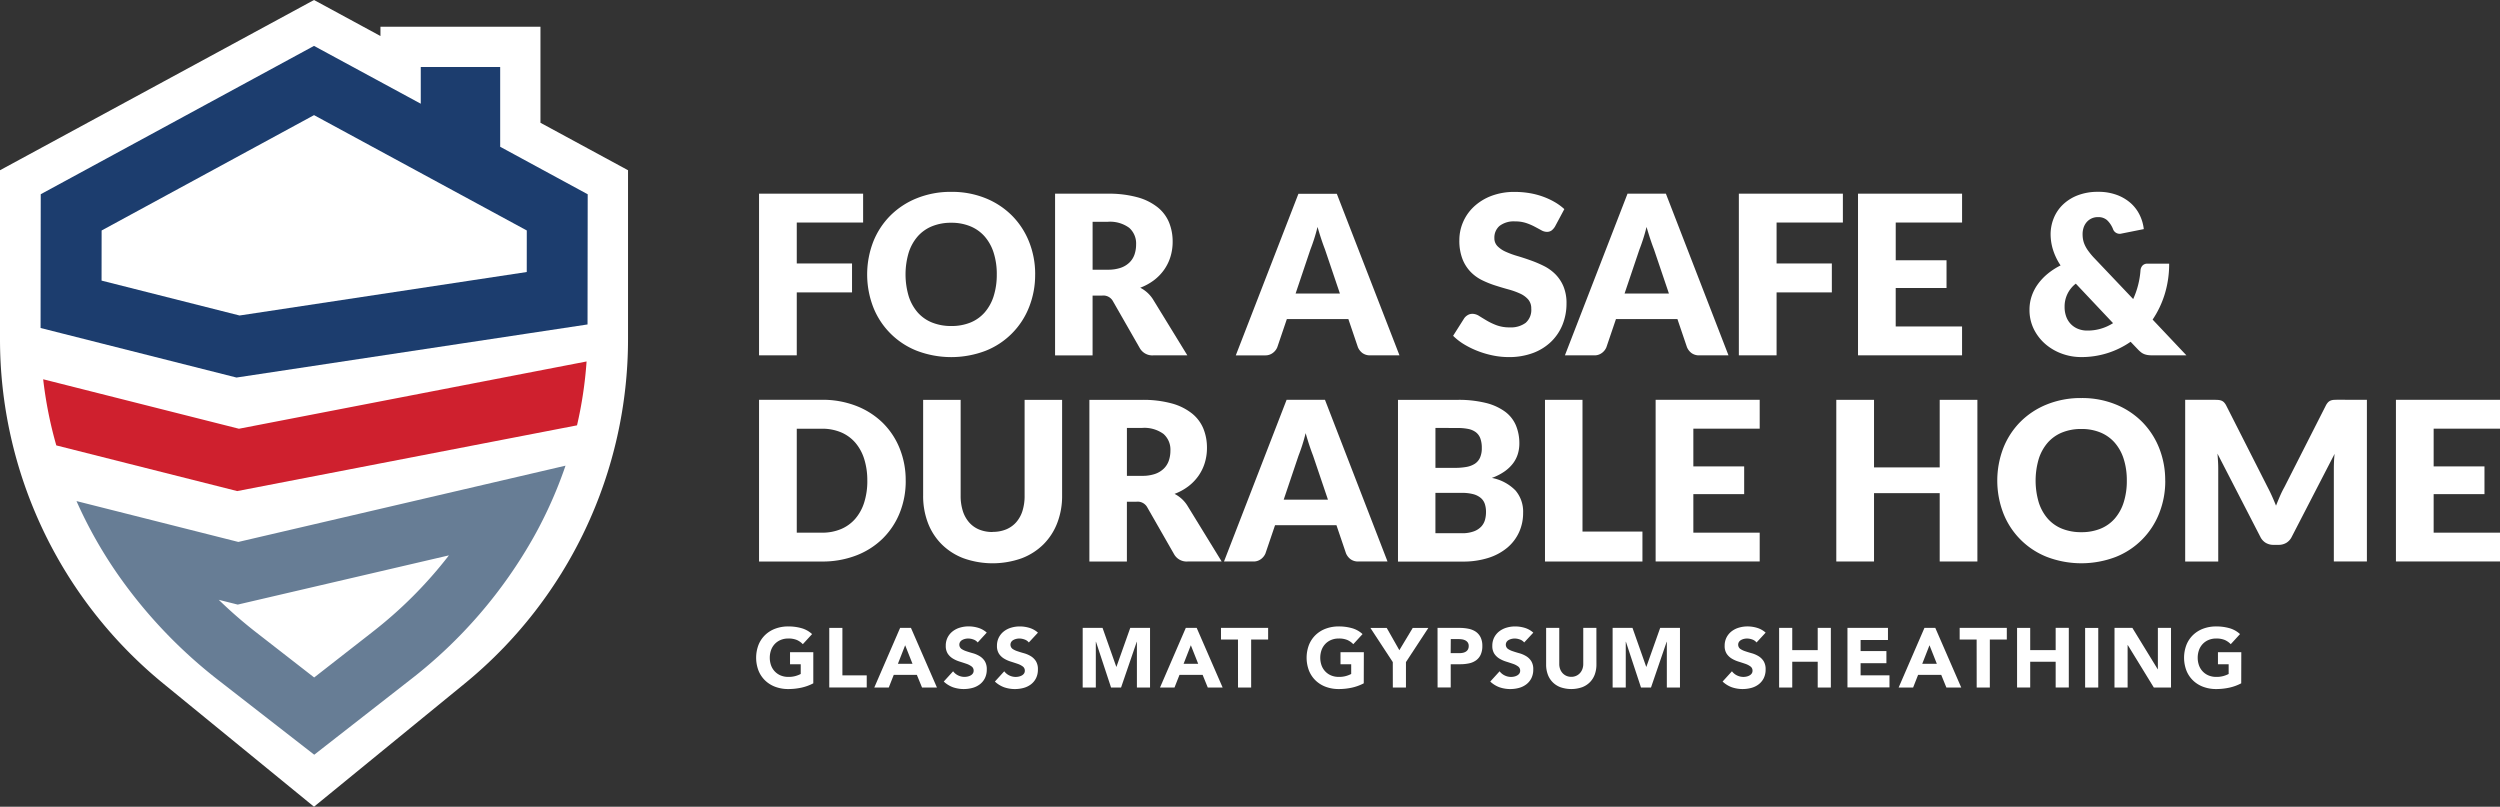
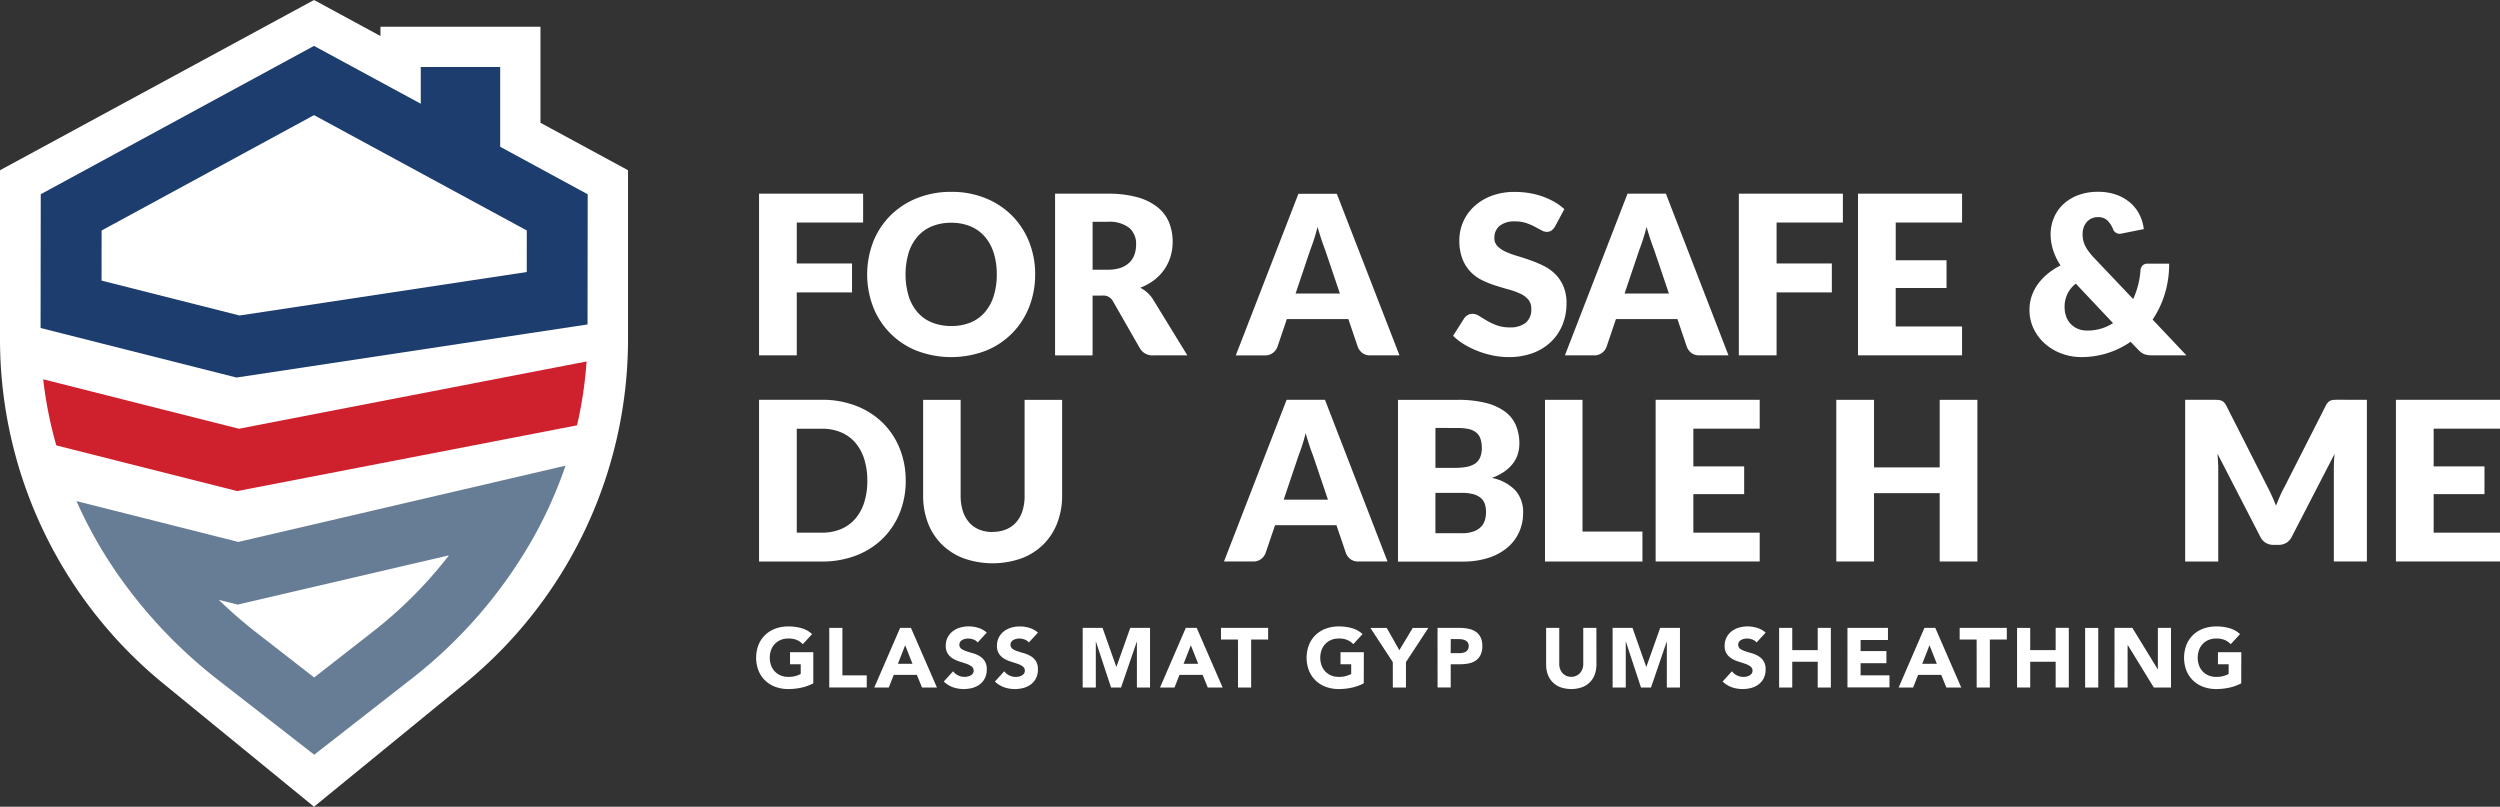
<svg xmlns="http://www.w3.org/2000/svg" id="Group_254" data-name="Group 254" width="261.491" height="84.379" viewBox="0 0 261.491 84.379">
  <rect x="0" y="0" width="261.491" height="84.379" fill="#333333" stroke="none" />
  <defs>
    <clipPath id="clip-path">
      <rect id="Rectangle_333" data-name="Rectangle 333" width="261.491" height="84.379" fill="none" />
    </clipPath>
  </defs>
  <path id="Path_568" data-name="Path 568" d="M83.339,23.277V27.56h5.78v3.024h-5.78v6.58H79.393V20.26H90.279v3.017Z" fill="#fff" />
  <g id="Group_253" data-name="Group 253">
    <g id="Group_252" data-name="Group 252" clip-path="url(#clip-path)">
      <path id="Path_569" data-name="Path 569" d="M108.272,28.707a9.1,9.1,0,0,1-.632,3.412,8.064,8.064,0,0,1-4.55,4.572,10.1,10.1,0,0,1-7.189,0,8.073,8.073,0,0,1-4.567-4.572,9.523,9.523,0,0,1,0-6.824,8.11,8.11,0,0,1,1.788-2.739A8.256,8.256,0,0,1,95.9,20.734a9.437,9.437,0,0,1,3.6-.666,9.34,9.34,0,0,1,3.592.666,8.272,8.272,0,0,1,2.769,1.828,8.166,8.166,0,0,1,1.781,2.739,9.074,9.074,0,0,1,.633,3.4m-4.015,0a7.314,7.314,0,0,0-.325-2.257,4.783,4.783,0,0,0-.934-1.7,4.034,4.034,0,0,0-1.491-1.068A5.135,5.135,0,0,0,99.5,23.3a5.2,5.2,0,0,0-2.025.372,4.023,4.023,0,0,0-1.5,1.068,4.783,4.783,0,0,0-.934,1.7,8.033,8.033,0,0,0,0,4.527,4.783,4.783,0,0,0,.934,1.7,3.967,3.967,0,0,0,1.5,1.062A5.287,5.287,0,0,0,99.5,34.1a5.206,5.206,0,0,0,2.008-.365A3.977,3.977,0,0,0,103,32.671a4.783,4.783,0,0,0,.934-1.7,7.36,7.36,0,0,0,.325-2.269" fill="#fff" />
      <path id="Path_570" data-name="Path 570" d="M124.193,37.169h-3.551a1.507,1.507,0,0,1-1.416-.742l-2.809-4.91a1.141,1.141,0,0,0-1.137-.6h-1v6.256h-3.923V20.26h5.5a11.3,11.3,0,0,1,3.127.377,5.872,5.872,0,0,1,2.109,1.051,3.978,3.978,0,0,1,1.19,1.59,5.263,5.263,0,0,1,.372,2,5.343,5.343,0,0,1-.222,1.554,4.794,4.794,0,0,1-.65,1.352,4.951,4.951,0,0,1-1.062,1.11,5.662,5.662,0,0,1-1.456.8,3.567,3.567,0,0,1,.719.493,3.462,3.462,0,0,1,.6.7ZM115.86,28.21a4.047,4.047,0,0,0,1.364-.2,2.455,2.455,0,0,0,.923-.563,2.14,2.14,0,0,0,.523-.841,3.243,3.243,0,0,0,.162-1.039,2.178,2.178,0,0,0-.726-1.741,3.379,3.379,0,0,0-2.246-.627h-1.578v5.014Z" fill="#fff" />
      <path id="Path_571" data-name="Path 571" d="M146.38,37.166h-3.041a1.329,1.329,0,0,1-.829-.234,1.5,1.5,0,0,1-.476-.609l-1-2.948H134.6l-1,2.948a1.417,1.417,0,0,1-.458.586,1.276,1.276,0,0,1-.818.261h-3.064l6.55-16.9h4.016ZM140.148,30.7l-1.567-4.631q-.174-.444-.372-1.039t-.4-1.294q-.174.708-.372,1.312t-.372,1.044L135.516,30.7Z" fill="#fff" />
      <path id="Path_572" data-name="Path 572" d="M162.649,23.694a1.472,1.472,0,0,1-.365.417.818.818,0,0,1-.494.14,1.2,1.2,0,0,1-.575-.169c-.205-.113-.438-.238-.7-.377a5.83,5.83,0,0,0-.888-.377,3.545,3.545,0,0,0-1.138-.169,2.446,2.446,0,0,0-1.643.471,1.6,1.6,0,0,0-.539,1.271,1.168,1.168,0,0,0,.325.847,2.81,2.81,0,0,0,.853.58,9.088,9.088,0,0,0,1.207.444q.68.2,1.387.453a12.415,12.415,0,0,1,1.387.586,4.647,4.647,0,0,1,1.207.859,4.009,4.009,0,0,1,.853,1.271,4.527,4.527,0,0,1,.325,1.8,5.876,5.876,0,0,1-.406,2.193,5.137,5.137,0,0,1-1.177,1.781,5.462,5.462,0,0,1-1.9,1.2,7.134,7.134,0,0,1-2.571.435,8.256,8.256,0,0,1-1.607-.162,9.577,9.577,0,0,1-1.585-.458,9.19,9.19,0,0,1-1.443-.7,6.1,6.1,0,0,1-1.172-.906l1.161-1.833a1.166,1.166,0,0,1,.366-.333.945.945,0,0,1,.494-.133,1.332,1.332,0,0,1,.7.222q.354.222.8.487a6.527,6.527,0,0,0,1.028.487,3.866,3.866,0,0,0,1.369.222,2.606,2.606,0,0,0,1.665-.471,1.791,1.791,0,0,0,.591-1.491,1.412,1.412,0,0,0-.325-.963,2.5,2.5,0,0,0-.853-.615,7.863,7.863,0,0,0-1.2-.429q-.673-.185-1.382-.412a10.067,10.067,0,0,1-1.382-.555,4.349,4.349,0,0,1-1.2-.87,4.057,4.057,0,0,1-.854-1.346,5.335,5.335,0,0,1-.325-1.99,4.723,4.723,0,0,1,.383-1.857,4.778,4.778,0,0,1,1.125-1.614,5.552,5.552,0,0,1,1.822-1.132,6.721,6.721,0,0,1,2.471-.424,9.27,9.27,0,0,1,1.515.122,7.949,7.949,0,0,1,1.4.36,7.589,7.589,0,0,1,1.236.568,5.682,5.682,0,0,1,1.028.749Z" fill="#fff" />
      <path id="Path_573" data-name="Path 573" d="M180.794,37.169h-3.041a1.331,1.331,0,0,1-.824-.238,1.5,1.5,0,0,1-.476-.609l-1-2.947h-6.429l-1,2.947a1.409,1.409,0,0,1-.458.586,1.275,1.275,0,0,1-.818.261h-3.064l6.548-16.909h4.015ZM174.562,30.7l-1.567-4.631q-.174-.444-.372-1.039t-.4-1.294q-.174.708-.372,1.312t-.372,1.044L169.925,30.7Z" fill="#fff" />
      <path id="Path_574" data-name="Path 574" d="M185.824,23.277V27.56h5.78v3.024h-5.78v6.58h-3.946V20.26h10.881v3.017Z" fill="#fff" />
      <path id="Path_575" data-name="Path 575" d="M198.286,23.277v3.946H203.6v2.9h-5.316V34.15h6.94v3.018H194.341V20.26h10.885v3.017Z" fill="#fff" />
      <path id="Path_576" data-name="Path 576" d="M228.692,37.168h-3.551a3.61,3.61,0,0,1-.476-.029,1.73,1.73,0,0,1-.388-.1,1.311,1.311,0,0,1-.343-.2,3.151,3.151,0,0,1-.349-.325l-.731-.766a8.96,8.96,0,0,1-5.188,1.6A5.8,5.8,0,0,1,215.687,37a5.487,5.487,0,0,1-1.724-.992,5,5,0,0,1-1.221-1.561,4.5,4.5,0,0,1-.464-2.054,4.388,4.388,0,0,1,.239-1.45,4.737,4.737,0,0,1,.672-1.271,5.941,5.941,0,0,1,1.028-1.068,7.053,7.053,0,0,1,1.312-.841,6.391,6.391,0,0,1-.8-1.665,5.516,5.516,0,0,1-.243-1.578,4.479,4.479,0,0,1,.333-1.711,4.1,4.1,0,0,1,.963-1.416,4.655,4.655,0,0,1,1.554-.969,5.8,5.8,0,0,1,2.118-.36,5.5,5.5,0,0,1,1.984.333,4.562,4.562,0,0,1,1.45.87,4.005,4.005,0,0,1,.928,1.247,4.48,4.48,0,0,1,.417,1.45l-2.32.464a.741.741,0,0,1-.906-.487,2.618,2.618,0,0,0-.62-.917,1.358,1.358,0,0,0-.935-.313,1.519,1.519,0,0,0-1.213.546,1.694,1.694,0,0,0-.307.568,2.168,2.168,0,0,0-.1.674,3,3,0,0,0,.052.575,2.518,2.518,0,0,0,.18.555,3.436,3.436,0,0,0,.342.586,7.325,7.325,0,0,0,.539.666l4.178,4.4a8.8,8.8,0,0,0,.766-3.006.821.821,0,0,1,.222-.511.676.676,0,0,1,.5-.185h2.275a10.709,10.709,0,0,1-.453,3.156,10.031,10.031,0,0,1-1.276,2.692Zm-11.57-7.5a3,3,0,0,0-1.172,2.441,2.9,2.9,0,0,0,.169,1.01,2.217,2.217,0,0,0,.482.777,2.185,2.185,0,0,0,.748.5,2.529,2.529,0,0,0,.969.18,4.9,4.9,0,0,0,2.7-.777Z" fill="#fff" />
      <path id="Path_577" data-name="Path 577" d="M94.735,50.275a8.877,8.877,0,0,1-.632,3.382,7.918,7.918,0,0,1-1.781,2.681A8.073,8.073,0,0,1,89.554,58.1a9.791,9.791,0,0,1-3.592.633H79.393V41.816h6.569a9.707,9.707,0,0,1,3.592.638,8.184,8.184,0,0,1,2.768,1.764A7.853,7.853,0,0,1,94.1,46.9a8.844,8.844,0,0,1,.632,3.371m-4.015,0a7.382,7.382,0,0,0-.325-2.263A4.838,4.838,0,0,0,89.46,46.3a4.067,4.067,0,0,0-1.491-1.08,5.062,5.062,0,0,0-2.008-.377H83.339V55.716h2.622a5.062,5.062,0,0,0,2.008-.377,4.067,4.067,0,0,0,1.491-1.08,4.838,4.838,0,0,0,.934-1.711,7.4,7.4,0,0,0,.325-2.275" fill="#fff" />
      <path id="Path_578" data-name="Path 578" d="M103.831,55.632a3.62,3.62,0,0,0,1.41-.261,2.86,2.86,0,0,0,1.051-.748,3.3,3.3,0,0,0,.656-1.19,5.187,5.187,0,0,0,.222-1.6V41.822h3.923V51.838a7.818,7.818,0,0,1-.505,2.855,6.4,6.4,0,0,1-1.443,2.24,6.518,6.518,0,0,1-2.286,1.463,9.081,9.081,0,0,1-6.069,0A6.518,6.518,0,0,1,98.5,56.933a6.349,6.349,0,0,1-1.443-2.24,7.906,7.906,0,0,1-.5-2.855V41.822h3.923V51.829a5.187,5.187,0,0,0,.222,1.6,3.352,3.352,0,0,0,.656,1.2,2.816,2.816,0,0,0,1.05.755,3.6,3.6,0,0,0,1.41.261" fill="#fff" />
-       <path id="Path_579" data-name="Path 579" d="M127.783,58.73h-3.551a1.507,1.507,0,0,1-1.416-.742l-2.809-4.91a1.142,1.142,0,0,0-1.138-.6h-1v6.256h-3.923V41.824h5.5a11.3,11.3,0,0,1,3.127.377,5.87,5.87,0,0,1,2.109,1.05,3.978,3.978,0,0,1,1.19,1.59,5.264,5.264,0,0,1,.372,2,5.343,5.343,0,0,1-.222,1.554,4.822,4.822,0,0,1-.65,1.352,4.951,4.951,0,0,1-1.062,1.11,5.662,5.662,0,0,1-1.456.8,3.567,3.567,0,0,1,.719.493,3.461,3.461,0,0,1,.6.7Zm-8.333-8.959a4.047,4.047,0,0,0,1.364-.2,2.459,2.459,0,0,0,.922-.563,2.14,2.14,0,0,0,.523-.841,3.243,3.243,0,0,0,.162-1.039,2.178,2.178,0,0,0-.726-1.741,3.379,3.379,0,0,0-2.246-.627h-1.578v5.014Z" fill="#fff" />
      <path id="Path_580" data-name="Path 580" d="M145.129,58.73h-3.041a1.326,1.326,0,0,1-.823-.238,1.5,1.5,0,0,1-.476-.609l-1-2.947h-6.424l-1,2.947a1.417,1.417,0,0,1-.458.586,1.276,1.276,0,0,1-.818.261h-3.063l6.547-16.909h4.015ZM138.9,52.266l-1.567-4.63q-.174-.444-.372-1.039t-.395-1.294q-.174.708-.372,1.312t-.372,1.044l-1.554,4.608Z" fill="#fff" />
      <path id="Path_581" data-name="Path 581" d="M152.442,41.823a11.844,11.844,0,0,1,2.983.325,5.691,5.691,0,0,1,2.008.917,3.477,3.477,0,0,1,1.132,1.443,4.878,4.878,0,0,1,.354,1.887,3.724,3.724,0,0,1-.163,1.1,3.148,3.148,0,0,1-.51.986,3.962,3.962,0,0,1-.893.841,5.569,5.569,0,0,1-1.312.666,4.684,4.684,0,0,1,2.472,1.312,3.407,3.407,0,0,1,.8,2.344,4.84,4.84,0,0,1-.417,2.008,4.607,4.607,0,0,1-1.221,1.619,5.811,5.811,0,0,1-1.991,1.08,8.668,8.668,0,0,1-2.7.388h-6.76V41.823Zm-2.3,2.936v4.178h2.042a6.763,6.763,0,0,0,1.172-.093,2.439,2.439,0,0,0,.888-.325,1.493,1.493,0,0,0,.555-.638,2.4,2.4,0,0,0,.192-1.021,2.878,2.878,0,0,0-.151-1,1.437,1.437,0,0,0-.464-.644,1.94,1.94,0,0,0-.8-.349,5.479,5.479,0,0,0-1.143-.1ZM152.9,55.773a3.459,3.459,0,0,0,1.271-.2,2,2,0,0,0,.777-.511,1.717,1.717,0,0,0,.383-.708,3.084,3.084,0,0,0,.1-.8,2.662,2.662,0,0,0-.122-.836,1.4,1.4,0,0,0-.417-.627,2.043,2.043,0,0,0-.784-.4,4.588,4.588,0,0,0-1.229-.139h-2.739v4.217Z" fill="#fff" />
      <path id="Path_582" data-name="Path 582" d="M171.793,55.6v3.133H161.6V41.821h3.923V55.6Z" fill="#fff" />
      <path id="Path_583" data-name="Path 583" d="M177.118,44.837v3.946h5.316v2.9h-5.316v4.029h6.94v3.017H173.173V41.821h10.885v3.016Z" fill="#fff" />
      <path id="Path_584" data-name="Path 584" d="M206.828,41.821V58.73h-3.942V51.581h-6.87V58.73H192.07V41.821h3.946v7.068h6.87V41.821Z" fill="#fff" />
-       <path id="Path_585" data-name="Path 585" d="M226.478,50.271a9.075,9.075,0,0,1-.632,3.412,8.067,8.067,0,0,1-4.55,4.572,10.1,10.1,0,0,1-7.189,0,8.067,8.067,0,0,1-4.567-4.572,9.523,9.523,0,0,1,0-6.824,8.122,8.122,0,0,1,1.787-2.739A8.25,8.25,0,0,1,214.1,42.3a9.437,9.437,0,0,1,3.6-.666,9.337,9.337,0,0,1,3.592.666,8.267,8.267,0,0,1,2.768,1.828,8.166,8.166,0,0,1,1.781,2.739,9.053,9.053,0,0,1,.632,3.4m-4.016,0a7.313,7.313,0,0,0-.324-2.257,4.791,4.791,0,0,0-.934-1.7,4.025,4.025,0,0,0-1.491-1.068,5.127,5.127,0,0,0-2.007-.372,5.219,5.219,0,0,0-2.025.372,4.023,4.023,0,0,0-1.5,1.068,4.783,4.783,0,0,0-.934,1.7,8.051,8.051,0,0,0,0,4.527,4.783,4.783,0,0,0,.934,1.7,3.967,3.967,0,0,0,1.5,1.062,5.294,5.294,0,0,0,2.025.365,5.2,5.2,0,0,0,2.007-.365,3.977,3.977,0,0,0,1.491-1.062,4.791,4.791,0,0,0,.934-1.7,7.359,7.359,0,0,0,.324-2.269" fill="#fff" />
      <path id="Path_586" data-name="Path 586" d="M247.569,41.821V58.73h-3.458V49q0-.333.018-.731t.063-.8L239.7,56.166a1.479,1.479,0,0,1-.563.615,1.554,1.554,0,0,1-.807.209H237.8a1.554,1.554,0,0,1-.807-.209,1.479,1.479,0,0,1-.563-.615l-4.491-8.716q.034.417.058.818c.016.267.023.513.023.737v9.726h-3.458V41.821h3c.17,0,.32,0,.444.012a1.151,1.151,0,0,1,.343.07.792.792,0,0,1,.273.18,1.448,1.448,0,0,1,.237.343L237.208,51q.233.444.444.917t.412.974q.2-.51.412-1a10.033,10.033,0,0,1,.458-.929l4.34-8.545a1.423,1.423,0,0,1,.238-.343.769.769,0,0,1,.273-.18,1.145,1.145,0,0,1,.342-.07q.19-.01.444-.012Z" fill="#fff" />
      <path id="Path_587" data-name="Path 587" d="M254.551,44.837v3.946h5.316v2.9h-5.316v4.029h6.94v3.017H250.606V41.821h10.885v3.016Z" fill="#fff" />
      <path id="Path_588" data-name="Path 588" d="M85.068,71.473a4.934,4.934,0,0,1-1.268.458,6.486,6.486,0,0,1-1.347.141,3.842,3.842,0,0,1-1.347-.229,3.073,3.073,0,0,1-1.065-.656,2.966,2.966,0,0,1-.7-1.034,3.785,3.785,0,0,1,0-2.712,2.979,2.979,0,0,1,.7-1.034,3.088,3.088,0,0,1,1.065-.656,3.841,3.841,0,0,1,1.347-.228,5.011,5.011,0,0,1,1.378.181,2.7,2.7,0,0,1,1.11.62l-.969,1.056a1.939,1.939,0,0,0-.634-.444,2.265,2.265,0,0,0-.881-.15,2.049,2.049,0,0,0-.8.15,1.789,1.789,0,0,0-.613.418,1.83,1.83,0,0,0-.392.638,2.433,2.433,0,0,0,0,1.607,1.843,1.843,0,0,0,.392.634,1.789,1.789,0,0,0,.613.418,2.049,2.049,0,0,0,.8.15,2.616,2.616,0,0,0,.777-.1,2.937,2.937,0,0,0,.519-.206V69.483H82.634V68.215h2.434Z" fill="#fff" />
      <path id="Path_589" data-name="Path 589" d="M86.738,65.675h1.374v4.966h2.545v1.267H86.738Z" fill="#fff" />
      <path id="Path_590" data-name="Path 590" d="M94.148,65.676h1.135L98,71.911H96.441L95.9,70.59H93.483l-.52,1.321H91.448Zm.528,1.814-.757,1.938h1.524Z" fill="#fff" />
      <path id="Path_591" data-name="Path 591" d="M102.264,67.2a.979.979,0,0,0-.454-.313,1.609,1.609,0,0,0-.541-.1,1.4,1.4,0,0,0-.309.035,1.19,1.19,0,0,0-.3.111.658.658,0,0,0-.229.2.551.551,0,0,0,.123.732,2,2,0,0,0,.533.255q.323.111.691.211a2.848,2.848,0,0,1,.691.3,1.642,1.642,0,0,1,.533.519,1.584,1.584,0,0,1,.211.872,2.015,2.015,0,0,1-.193.907,1.844,1.844,0,0,1-.524.642,2.222,2.222,0,0,1-.766.378,3.51,3.51,0,0,1-2.047-.062,2.825,2.825,0,0,1-.969-.6l.978-1.074a1.421,1.421,0,0,0,.533.436,1.5,1.5,0,0,0,1,.111,1.106,1.106,0,0,0,.309-.119.665.665,0,0,0,.222-.2.5.5,0,0,0,.083-.291.527.527,0,0,0-.216-.444,1.97,1.97,0,0,0-.542-.277q-.326-.111-.7-.229a3.147,3.147,0,0,1-.7-.309,1.7,1.7,0,0,1-.542-.51,1.468,1.468,0,0,1-.215-.837,1.881,1.881,0,0,1,.2-.881,1.914,1.914,0,0,1,.528-.634,2.3,2.3,0,0,1,.761-.383,3.136,3.136,0,0,1,.888-.128,3.5,3.5,0,0,1,1.021.15,2.363,2.363,0,0,1,.888.5Z" fill="#fff" />
      <path id="Path_592" data-name="Path 592" d="M107.611,67.2a.976.976,0,0,0-.453-.313,1.609,1.609,0,0,0-.541-.1,1.458,1.458,0,0,0-.309.036,1.19,1.19,0,0,0-.3.111.658.658,0,0,0-.229.2.551.551,0,0,0,.123.732,2,2,0,0,0,.533.255q.323.111.691.211a2.848,2.848,0,0,1,.691.3,1.652,1.652,0,0,1,.533.519,1.584,1.584,0,0,1,.211.872,2,2,0,0,1-.193.907,1.844,1.844,0,0,1-.524.642,2.231,2.231,0,0,1-.766.378,3.51,3.51,0,0,1-2.047-.062,2.825,2.825,0,0,1-.969-.6l.978-1.074a1.421,1.421,0,0,0,.533.436,1.52,1.52,0,0,0,.666.154,1.491,1.491,0,0,0,.34-.04,1.106,1.106,0,0,0,.309-.119.665.665,0,0,0,.222-.2.5.5,0,0,0,.083-.291.528.528,0,0,0-.215-.444,2,2,0,0,0-.542-.277c-.217-.074-.451-.15-.7-.229a3.144,3.144,0,0,1-.7-.308,1.7,1.7,0,0,1-.542-.51,1.468,1.468,0,0,1-.215-.837,1.881,1.881,0,0,1,.2-.881,1.914,1.914,0,0,1,.528-.634,2.3,2.3,0,0,1,.761-.383,3.137,3.137,0,0,1,.888-.128,3.5,3.5,0,0,1,1.021.15,2.364,2.364,0,0,1,.888.5Z" fill="#fff" />
      <path id="Path_593" data-name="Path 593" d="M113.246,65.675h2.077l1.436,4.068h.018l1.443-4.068h2.07V71.91h-1.374V67.128H118.9L117.26,71.91h-1.048l-1.576-4.782h-.018V71.91h-1.374Z" fill="#fff" />
      <path id="Path_594" data-name="Path 594" d="M124.03,65.676h1.14l2.712,6.235h-1.554l-.537-1.321H123.37l-.52,1.321h-1.515Zm.528,1.814-.757,1.938h1.524Z" fill="#fff" />
      <path id="Path_595" data-name="Path 595" d="M129.488,66.895h-1.777V65.674h4.931v1.221h-1.776v5.019h-1.374Z" fill="#fff" />
      <path id="Path_596" data-name="Path 596" d="M142.644,71.473a5.017,5.017,0,0,1-1.267.458,6.486,6.486,0,0,1-1.347.141,3.842,3.842,0,0,1-1.347-.229,3.073,3.073,0,0,1-1.065-.656,2.979,2.979,0,0,1-.7-1.034,3.785,3.785,0,0,1,0-2.712,2.979,2.979,0,0,1,.7-1.034,3.088,3.088,0,0,1,1.065-.656,3.842,3.842,0,0,1,1.347-.228,5.011,5.011,0,0,1,1.378.181,2.7,2.7,0,0,1,1.11.62l-.969,1.056a1.939,1.939,0,0,0-.634-.444,2.265,2.265,0,0,0-.881-.15,2.049,2.049,0,0,0-.8.15,1.785,1.785,0,0,0-.612.418,1.854,1.854,0,0,0-.392.638,2.446,2.446,0,0,0,0,1.607,1.828,1.828,0,0,0,.392.634,1.785,1.785,0,0,0,.612.418,2.049,2.049,0,0,0,.8.15,2.616,2.616,0,0,0,.777-.1,2.937,2.937,0,0,0,.519-.206V69.483h-1.118V68.215h2.441Z" fill="#fff" />
      <path id="Path_597" data-name="Path 597" d="M145.681,69.254l-2.343-3.576h1.708l1.321,2.33,1.4-2.33H149.4l-2.343,3.576v2.663h-1.372Z" fill="#fff" />
      <path id="Path_598" data-name="Path 598" d="M150.361,65.676h2.316a4.624,4.624,0,0,1,.916.088,2.1,2.1,0,0,1,.753.3,1.542,1.542,0,0,1,.511.582,1.989,1.989,0,0,1,.19.92,2.118,2.118,0,0,1-.176.916,1.509,1.509,0,0,1-.484.59,1.964,1.964,0,0,1-.731.313,4.334,4.334,0,0,1-.916.092h-1v2.43h-1.374Zm1.374,2.641h.916a1.769,1.769,0,0,0,.356-.036.931.931,0,0,0,.309-.119.63.63,0,0,0,.222-.228.713.713,0,0,0,.084-.365.623.623,0,0,0-.111-.383.729.729,0,0,0-.282-.222,1.211,1.211,0,0,0-.383-.1c-.133-.014-.266-.021-.4-.022h-.7Z" fill="#fff" />
-       <path id="Path_599" data-name="Path 599" d="M159.424,67.2a.979.979,0,0,0-.454-.313,1.609,1.609,0,0,0-.541-.1,1.458,1.458,0,0,0-.309.036,1.19,1.19,0,0,0-.3.111.658.658,0,0,0-.229.2.55.55,0,0,0,.124.732,2,2,0,0,0,.533.255q.322.111.691.211a2.848,2.848,0,0,1,.691.3,1.652,1.652,0,0,1,.533.519,1.584,1.584,0,0,1,.211.872,2,2,0,0,1-.193.907,1.833,1.833,0,0,1-.524.642,2.222,2.222,0,0,1-.766.378,3.51,3.51,0,0,1-2.047-.062,2.825,2.825,0,0,1-.969-.6l.978-1.074a1.421,1.421,0,0,0,.533.436,1.52,1.52,0,0,0,.666.154,1.489,1.489,0,0,0,.339-.04,1.1,1.1,0,0,0,.308-.119.665.665,0,0,0,.222-.2.5.5,0,0,0,.083-.291.528.528,0,0,0-.215-.444,2,2,0,0,0-.542-.277c-.217-.074-.451-.15-.7-.229a3.144,3.144,0,0,1-.7-.308,1.69,1.69,0,0,1-.541-.51,1.468,1.468,0,0,1-.215-.837,1.869,1.869,0,0,1,.2-.881,1.914,1.914,0,0,1,.528-.634,2.3,2.3,0,0,1,.761-.383,3.137,3.137,0,0,1,.888-.128,3.507,3.507,0,0,1,1.022.15,2.35,2.35,0,0,1,.888.5Z" fill="#fff" />
      <path id="Path_600" data-name="Path 600" d="M166.981,69.51a3.009,3.009,0,0,1-.168,1.021,2.238,2.238,0,0,1-.5.81,2.276,2.276,0,0,1-.823.537,3.455,3.455,0,0,1-2.28,0,2.276,2.276,0,0,1-.823-.537,2.238,2.238,0,0,1-.5-.81,2.98,2.98,0,0,1-.168-1.021V65.675h1.374v3.773a1.513,1.513,0,0,0,.092.537,1.284,1.284,0,0,0,.26.427,1.173,1.173,0,0,0,.4.282,1.256,1.256,0,0,0,.506.1,1.227,1.227,0,0,0,.5-.1,1.183,1.183,0,0,0,.4-.282,1.284,1.284,0,0,0,.26-.427,1.513,1.513,0,0,0,.092-.537V65.675h1.374Z" fill="#fff" />
      <path id="Path_601" data-name="Path 601" d="M168.674,65.675h2.079l1.435,4.068h.018l1.443-4.068h2.07V71.91h-1.374V67.128h-.018l-1.638,4.782h-1.047l-1.576-4.782h-.018V71.91h-1.373Z" fill="#fff" />
      <path id="Path_602" data-name="Path 602" d="M183.728,67.2a.979.979,0,0,0-.454-.313,1.62,1.62,0,0,0-.542-.1,1.448,1.448,0,0,0-.308.036,1.2,1.2,0,0,0-.3.111.649.649,0,0,0-.229.2.548.548,0,0,0,.123.731,2,2,0,0,0,.533.255q.323.111.691.211a2.848,2.848,0,0,1,.691.3,1.652,1.652,0,0,1,.533.519,1.584,1.584,0,0,1,.211.872,2.015,2.015,0,0,1-.193.907,1.833,1.833,0,0,1-.524.642,2.2,2.2,0,0,1-.766.378,3.51,3.51,0,0,1-2.047-.062,2.825,2.825,0,0,1-.969-.6l.978-1.074a1.429,1.429,0,0,0,.533.436,1.52,1.52,0,0,0,.666.154,1.489,1.489,0,0,0,.339-.04,1.1,1.1,0,0,0,.308-.119.665.665,0,0,0,.222-.2.5.5,0,0,0,.083-.291.528.528,0,0,0-.215-.444,2,2,0,0,0-.542-.277c-.217-.074-.451-.15-.7-.229a3.144,3.144,0,0,1-.7-.308,1.7,1.7,0,0,1-.542-.51,1.468,1.468,0,0,1-.215-.837,1.881,1.881,0,0,1,.2-.881,1.914,1.914,0,0,1,.528-.634,2.3,2.3,0,0,1,.761-.383,3.147,3.147,0,0,1,.888-.128,3.5,3.5,0,0,1,1.022.15,2.363,2.363,0,0,1,.888.5Z" fill="#fff" />
      <path id="Path_603" data-name="Path 603" d="M186.089,65.675h1.374V68h2.663v-2.33H191.5V71.91h-1.374V69.216h-2.663V71.91h-1.374Z" fill="#fff" />
      <path id="Path_604" data-name="Path 604" d="M193.238,65.675h4.236v1.268h-2.862V68.1h2.7v1.268h-2.7v1.268h3.021v1.267h-4.395Z" fill="#fff" />
      <path id="Path_605" data-name="Path 605" d="M201.29,65.676h1.135l2.712,6.235h-1.554l-.537-1.321h-2.421l-.519,1.321h-1.515Zm.528,1.814-.757,1.938h1.524Z" fill="#fff" />
      <path id="Path_606" data-name="Path 606" d="M206.749,66.895h-1.775V65.674h4.931v1.221h-1.776v5.019h-1.374Z" fill="#fff" />
      <path id="Path_607" data-name="Path 607" d="M210.978,65.675h1.374V68h2.663v-2.33h1.374V71.91h-1.374V69.216h-2.663V71.91h-1.374Z" fill="#fff" />
      <rect id="Rectangle_332" data-name="Rectangle 332" width="1.374" height="6.235" transform="translate(218.096 65.679)" fill="#fff" />
      <path id="Path_608" data-name="Path 608" d="M221.171,65.675h1.867L225.688,70h.018V65.675h1.374V71.91h-1.8l-2.721-4.439h-.018V71.91h-1.374Z" fill="#fff" />
      <path id="Path_609" data-name="Path 609" d="M234.424,71.473a4.972,4.972,0,0,1-1.268.458,6.486,6.486,0,0,1-1.347.141,3.842,3.842,0,0,1-1.347-.229,3.073,3.073,0,0,1-1.065-.656,2.966,2.966,0,0,1-.7-1.034,3.785,3.785,0,0,1,0-2.712,2.966,2.966,0,0,1,.7-1.034,3.088,3.088,0,0,1,1.065-.656,3.841,3.841,0,0,1,1.347-.228,5.01,5.01,0,0,1,1.378.181,2.7,2.7,0,0,1,1.11.62l-.969,1.056a1.943,1.943,0,0,0-.635-.444,2.265,2.265,0,0,0-.881-.15,2.049,2.049,0,0,0-.8.15,1.8,1.8,0,0,0-.612.418,1.83,1.83,0,0,0-.392.638,2.433,2.433,0,0,0,0,1.607,1.828,1.828,0,0,0,.392.634,1.785,1.785,0,0,0,.612.418,2.049,2.049,0,0,0,.8.15,2.616,2.616,0,0,0,.777-.1,2.916,2.916,0,0,0,.52-.206V69.483H231.99V68.215h2.442Z" fill="#fff" />
      <path id="Path_610" data-name="Path 610" d="M17.115,71.523A46.524,46.524,0,0,1,0,35.394V17.806L32.844,0l6.95,3.768V2.794H56.53V12.841l9.159,4.965V35.394A46.524,46.524,0,0,1,48.578,71.521L32.844,84.379Z" fill="#fff" />
      <path id="Path_611" data-name="Path 611" d="M61.354,37.808a42.8,42.8,0,0,1-1,6.681L53.4,45.835l-28.59,5.53L13.233,48.443,5.889,46.587A42.87,42.87,0,0,1,4.516,39.67l6.678,1.688,13.8,3.487,29.85-5.778Z" fill="#cf202e" />
      <path id="Path_612" data-name="Path 612" d="M51.59,50.47,24.929,56.685,16.275,54.5,8,52.411a46.57,46.57,0,0,0,4.314,7.659A50.864,50.864,0,0,0,22.915,71.2l9.952,7.741,9.983-7.79A49.6,49.6,0,0,0,55.919,56q.326-.586.632-1.184a44.929,44.929,0,0,0,2.6-6.109ZM38.932,66.125l-6.071,4.737-6.036-4.695a47.072,47.072,0,0,1-3.943-3.429l1.984.5,22.089-5.149a44.881,44.881,0,0,1-8.025,8.035" fill="#677d95" />
      <path id="Path_613" data-name="Path 613" d="M52.317,15.352V7.009H44.01v3.84L32.843,4.8,4.261,20.315,4.252,27.74l-.008,6.567,6.379,1.614,14.113,3.568L55.083,34.9l6.371-.964.008-6.443.009-7.173Zm2.779,13.1L25.057,33l-14.434-3.65.006-5.242L32.846,12.042,55.1,24.106Z" fill="#1c3d6e" />
    </g>
  </g>
</svg>